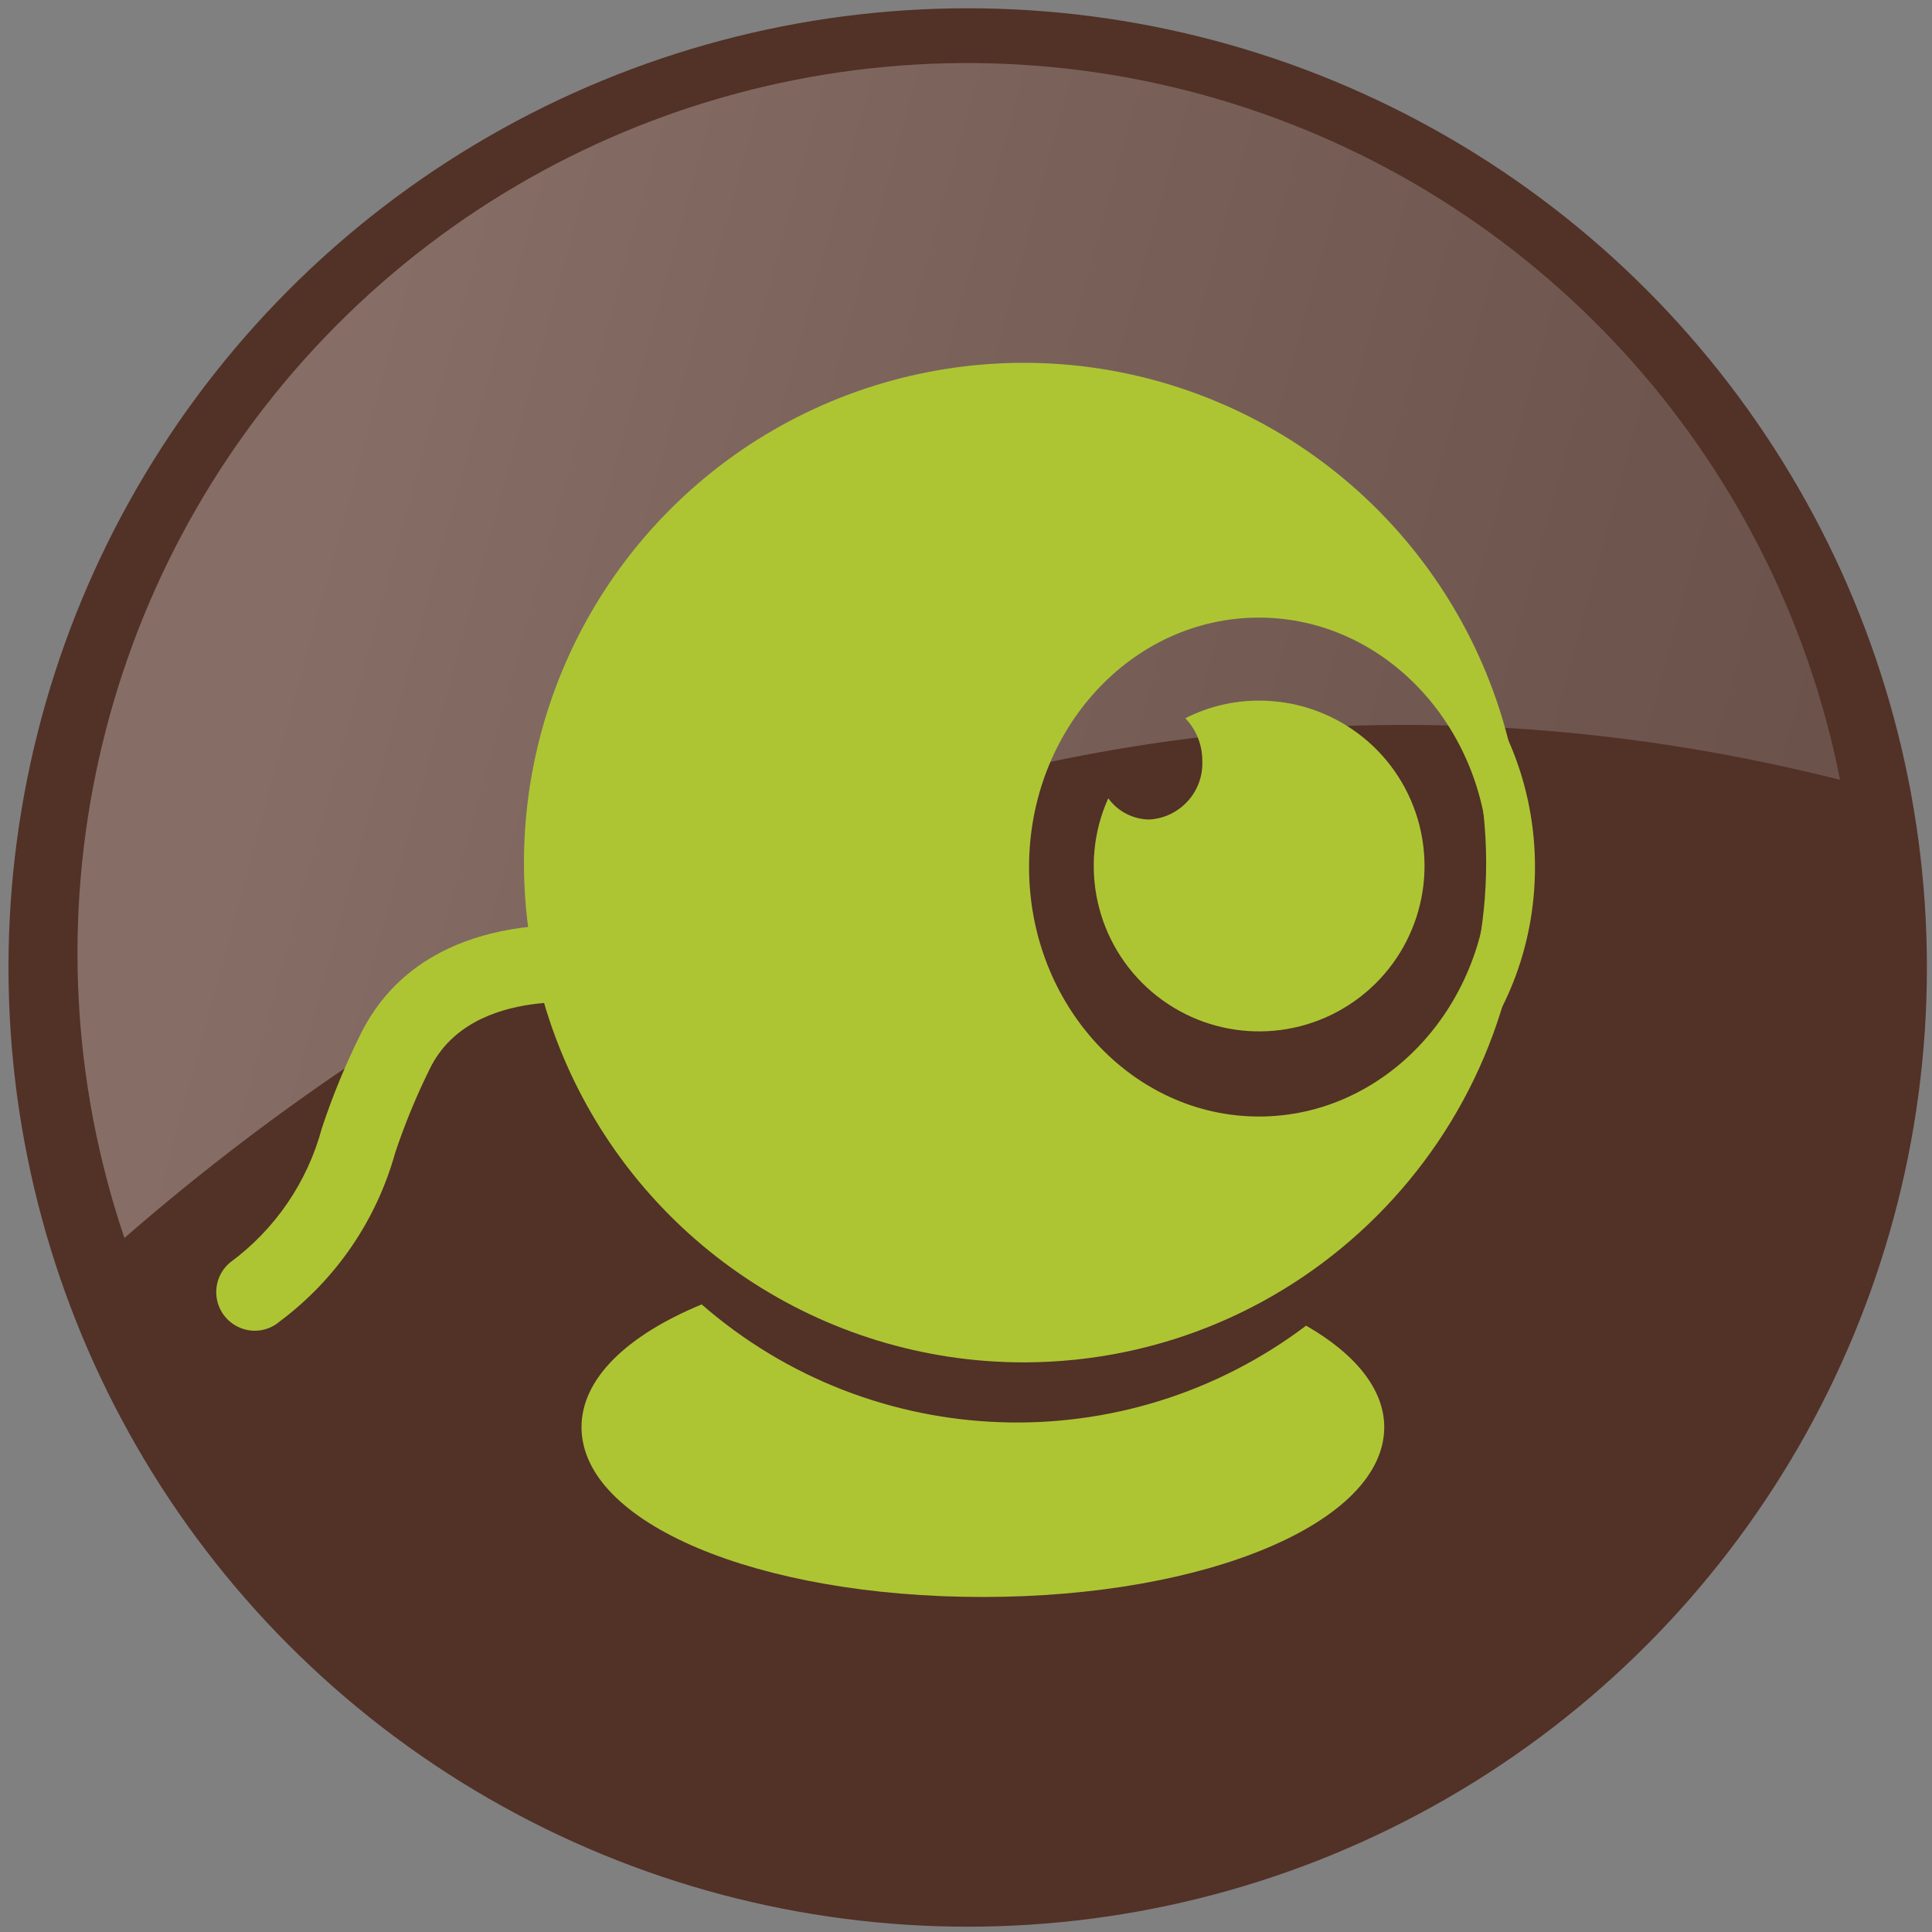
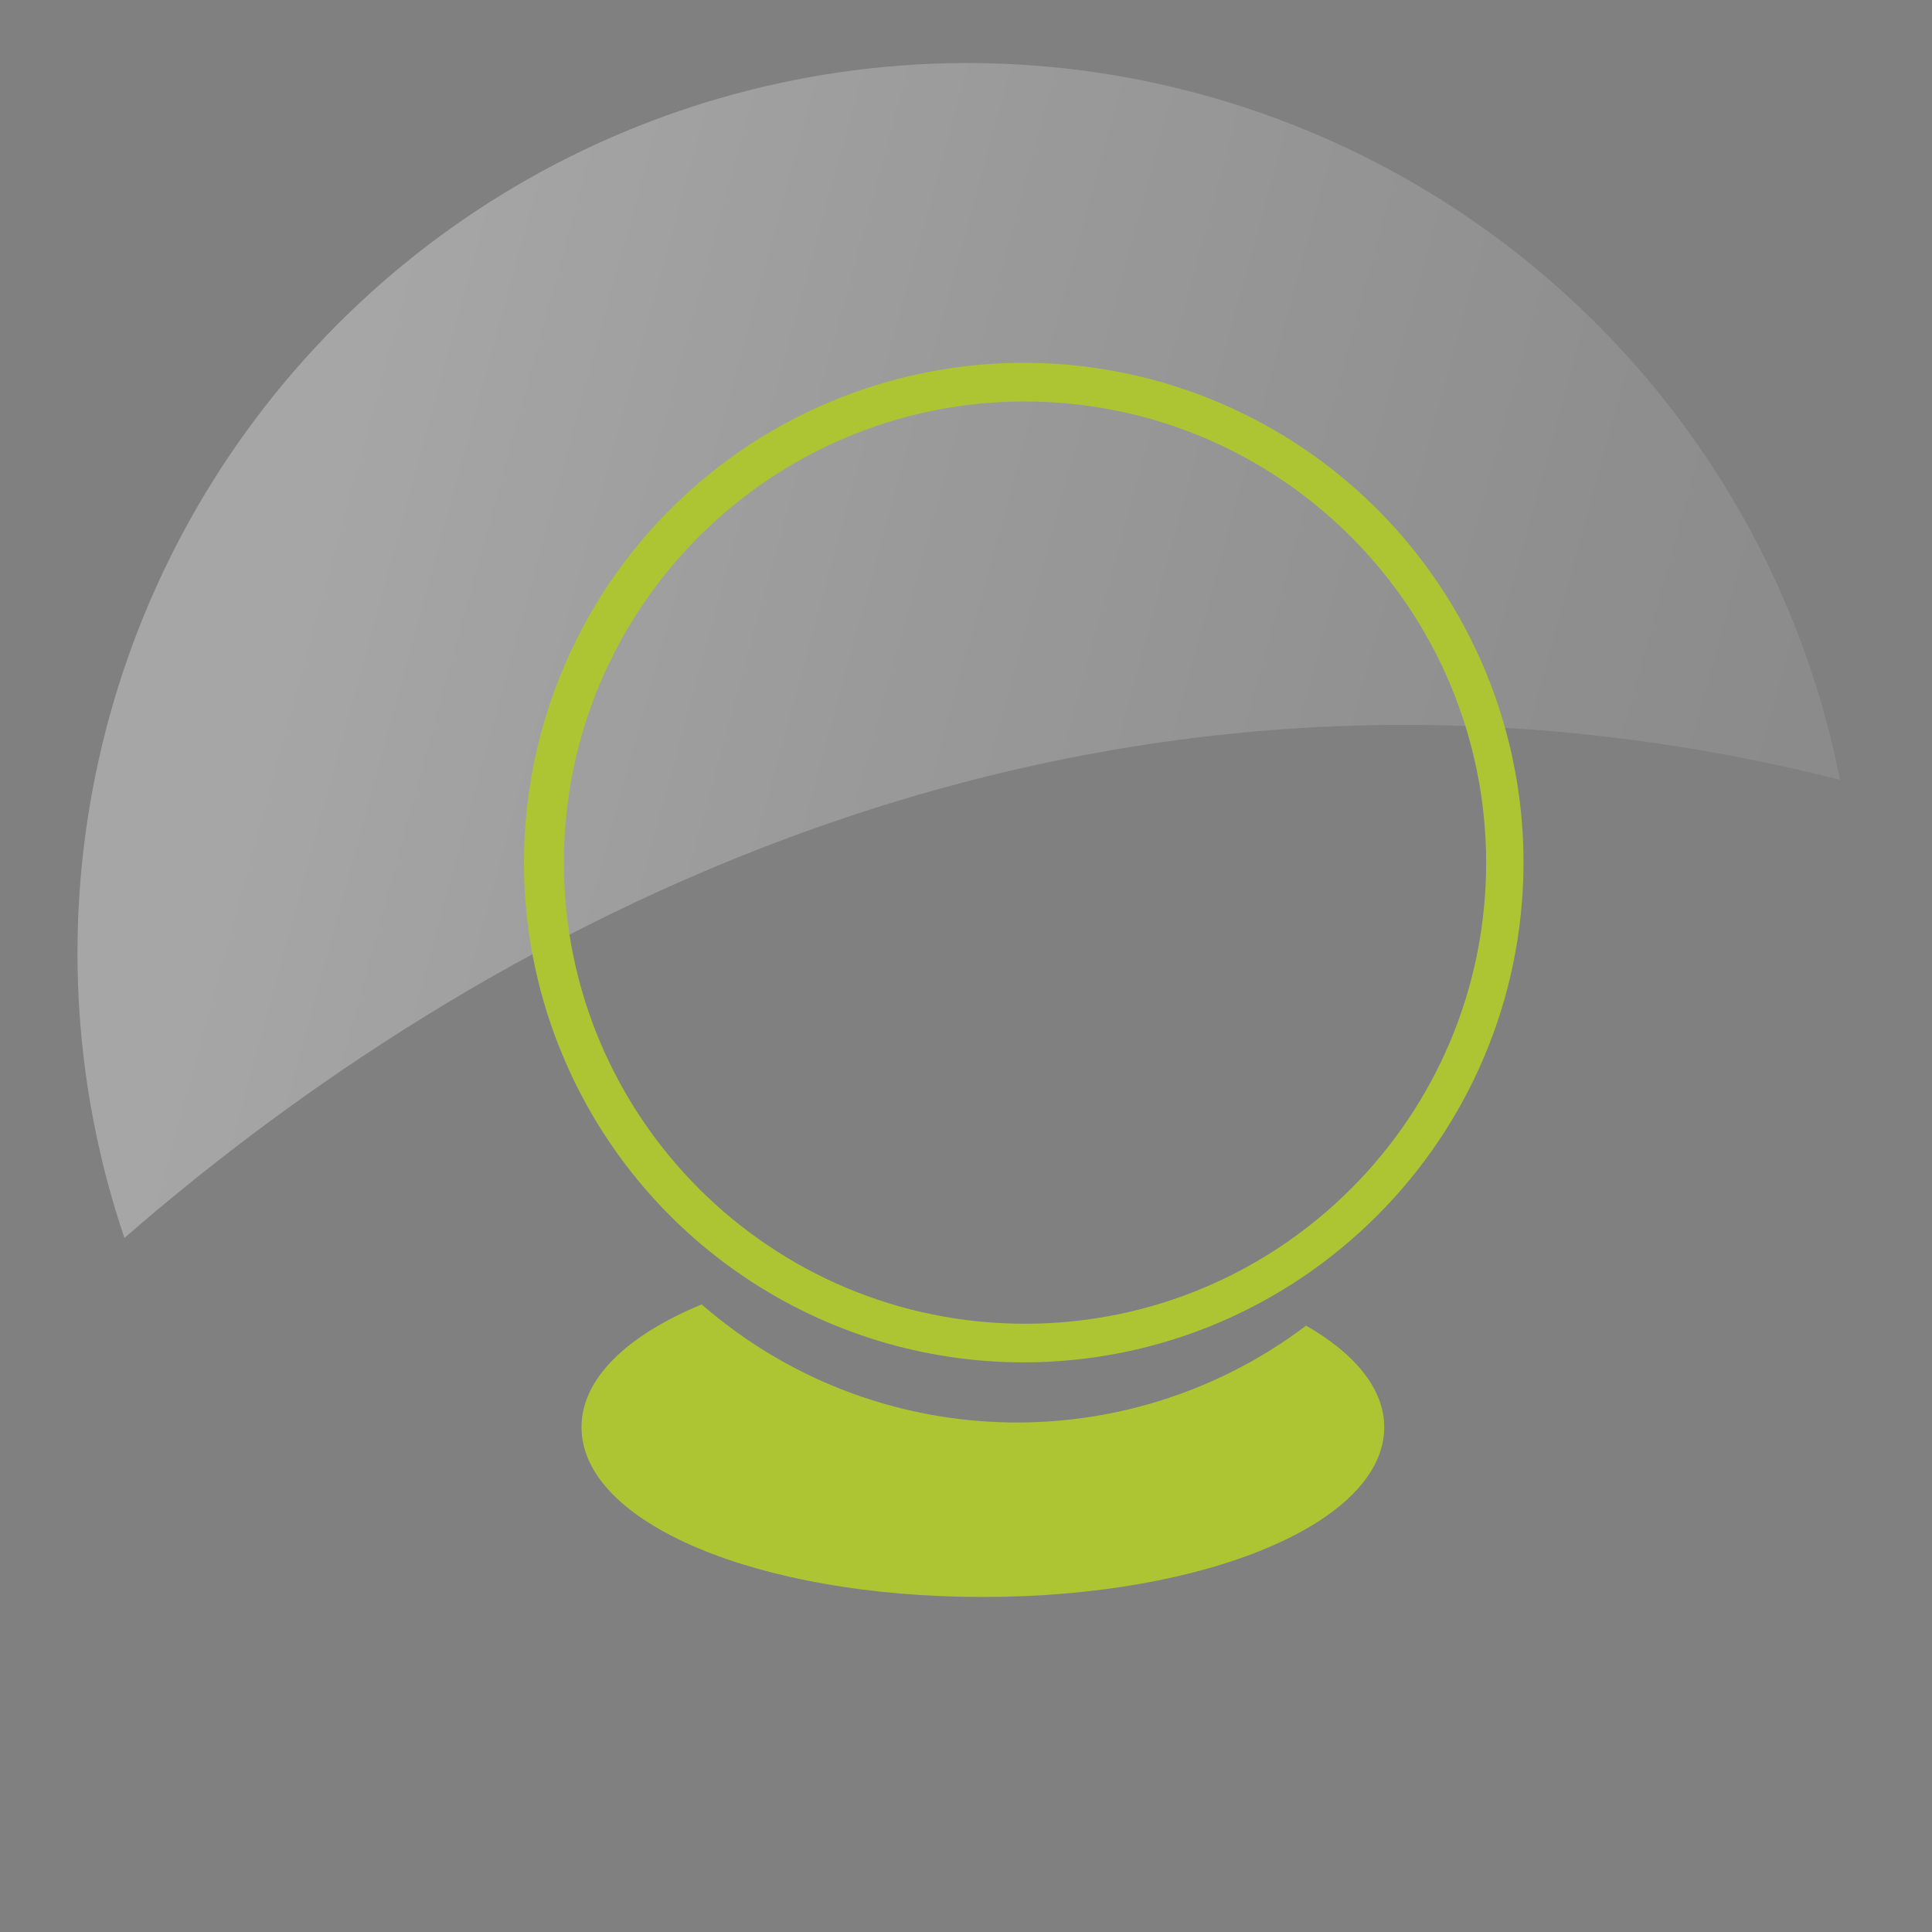
<svg xmlns="http://www.w3.org/2000/svg" width="91px" height="91px" viewBox="0 0 91 91" version="1.1">
  <rect x="0" y="0" width="91" height="91" fill="#808080" stroke="none" />
  <title>quicklink_webcam</title>
  <desc>Created with Sketch.</desc>
  <defs>
    <linearGradient x1="15.358%" y1="47.246%" x2="100.072%" y2="63.055%" id="linearGradient-1">
      <stop stop-color="#FFFFFF" offset="0%" />
      <stop stop-color="#D7D6D6" offset="38%" />
      <stop stop-color="#B2B1B1" offset="79%" />
      <stop stop-color="#A4A3A3" offset="100%" />
    </linearGradient>
  </defs>
  <g id="Page-1" stroke="none" stroke-width="1" fill="none" fill-rule="evenodd">
    <g id="quicklink_webcam" transform="translate(-1, 0)" fill-rule="nonzero">
-       <circle id="Oval" fill="#523127" cx="46.58" cy="45.57" r="45.18" />
      <g id="Group" opacity="0.3" transform="translate(4, 2)" fill="url(#linearGradient-1)">
        <path d="M83.67,34.73 C80.631,19.402 69.317,7.039 54.319,2.654 C39.32,-1.73 23.129,2.594 12.313,13.872 C1.497,25.15 -2.147,41.508 2.86,56.31 C16.83,44.15 45.87,25.21 83.67,34.73 Z" id="Path" />
      </g>
-       <path d="M13,62.68 C12.237,62.678 11.556,62.2 11.295,61.483 C11.034,60.766 11.247,59.963 11.83,59.47 C13.952,57.914 15.479,55.681 16.16,53.14 C16.666,51.611 17.281,50.121 18,48.68 C21.21,42.25 29.63,43.68 30,43.74 C30.638,43.854 31.166,44.3 31.386,44.91 C31.606,45.519 31.484,46.2 31.066,46.695 C30.648,47.19 29.998,47.424 29.36,47.31 C29.27,47.31 23.25,46.31 21.26,50.31 C20.618,51.603 20.066,52.94 19.61,54.31 C18.729,57.477 16.823,60.262 14.19,62.23 C13.861,62.52 13.438,62.68 13,62.68 Z" id="Path" fill="#ADC533" />
      <path d="M49.23,64.17 C39.708,64.174 31.121,58.441 27.475,49.645 C23.828,40.849 25.84,30.723 32.571,23.988 C39.303,17.254 49.429,15.238 58.226,18.881 C67.024,22.524 72.76,31.108 72.76,40.63 C72.743,53.62 62.22,64.148 49.23,64.17 Z M49.23,18.91 C37.241,18.938 27.542,28.674 27.56,40.663 C27.578,52.652 37.308,62.359 49.297,62.35 C61.286,62.341 71,52.619 71,40.63 C70.983,28.622 61.238,18.899 49.23,18.91 Z" id="Shape" fill="#ADC533" />
-       <path d="M60.3,53.68 C53.72,53.68 48.38,47.93 48.38,40.84 C48.38,33.75 53.72,28 60.3,28 C65.4,28.117 69.868,31.447 71.44,36.3 C69.231,24.954 58.83,17.093 47.311,18.066 C35.793,19.039 26.857,28.533 26.583,40.089 C26.309,51.645 34.785,61.552 46.244,63.07 C57.704,64.588 68.466,57.229 71.21,46 C69.479,50.544 65.162,53.583 60.3,53.68 L60.3,53.68 Z" id="Path" fill="#ADC533" />
-       <path d="M60.3,54.77 C53.13,54.77 47.3,48.52 47.3,40.84 C47.3,33.16 53.14,26.91 60.3,26.91 C67.46,26.91 73.3,33.15 73.3,40.84 C73.3,48.53 67.47,54.77 60.3,54.77 Z M60.3,29.09 C54.3,29.09 49.47,34.36 49.47,40.84 C49.47,47.32 54.33,52.59 60.3,52.59 C66.27,52.59 71.13,47.32 71.13,40.84 C71.13,34.36 66.27,29.09 60.3,29.09 Z" id="Shape" fill="#ADC533" />
      <path d="M62.52,62.44 C53.987,68.879 42.11,68.462 34.05,61.44 C30.54,62.89 28.39,64.93 28.39,67.22 C28.39,71.74 36.69,75.22 47.29,75.22 C57.89,75.22 66.2,71.69 66.2,67.22 C66.2,65.44 64.84,63.77 62.52,62.44 Z" id="Path" fill="#ADC533" />
-       <path d="M60.3,33 C59.094,32.999 57.905,33.284 56.83,33.83 C57.345,34.368 57.632,35.085 57.63,35.83 C57.698,37.283 56.582,38.519 55.13,38.6 C54.365,38.591 53.649,38.22 53.2,37.6 C51.786,40.75 52.615,44.455 55.236,46.703 C57.857,48.951 61.645,49.205 64.543,47.328 C67.441,45.45 68.757,41.889 67.776,38.578 C66.796,35.267 63.753,32.997 60.3,33 Z" id="Path" fill="#ADC533" />
    </g>
  </g>
</svg>